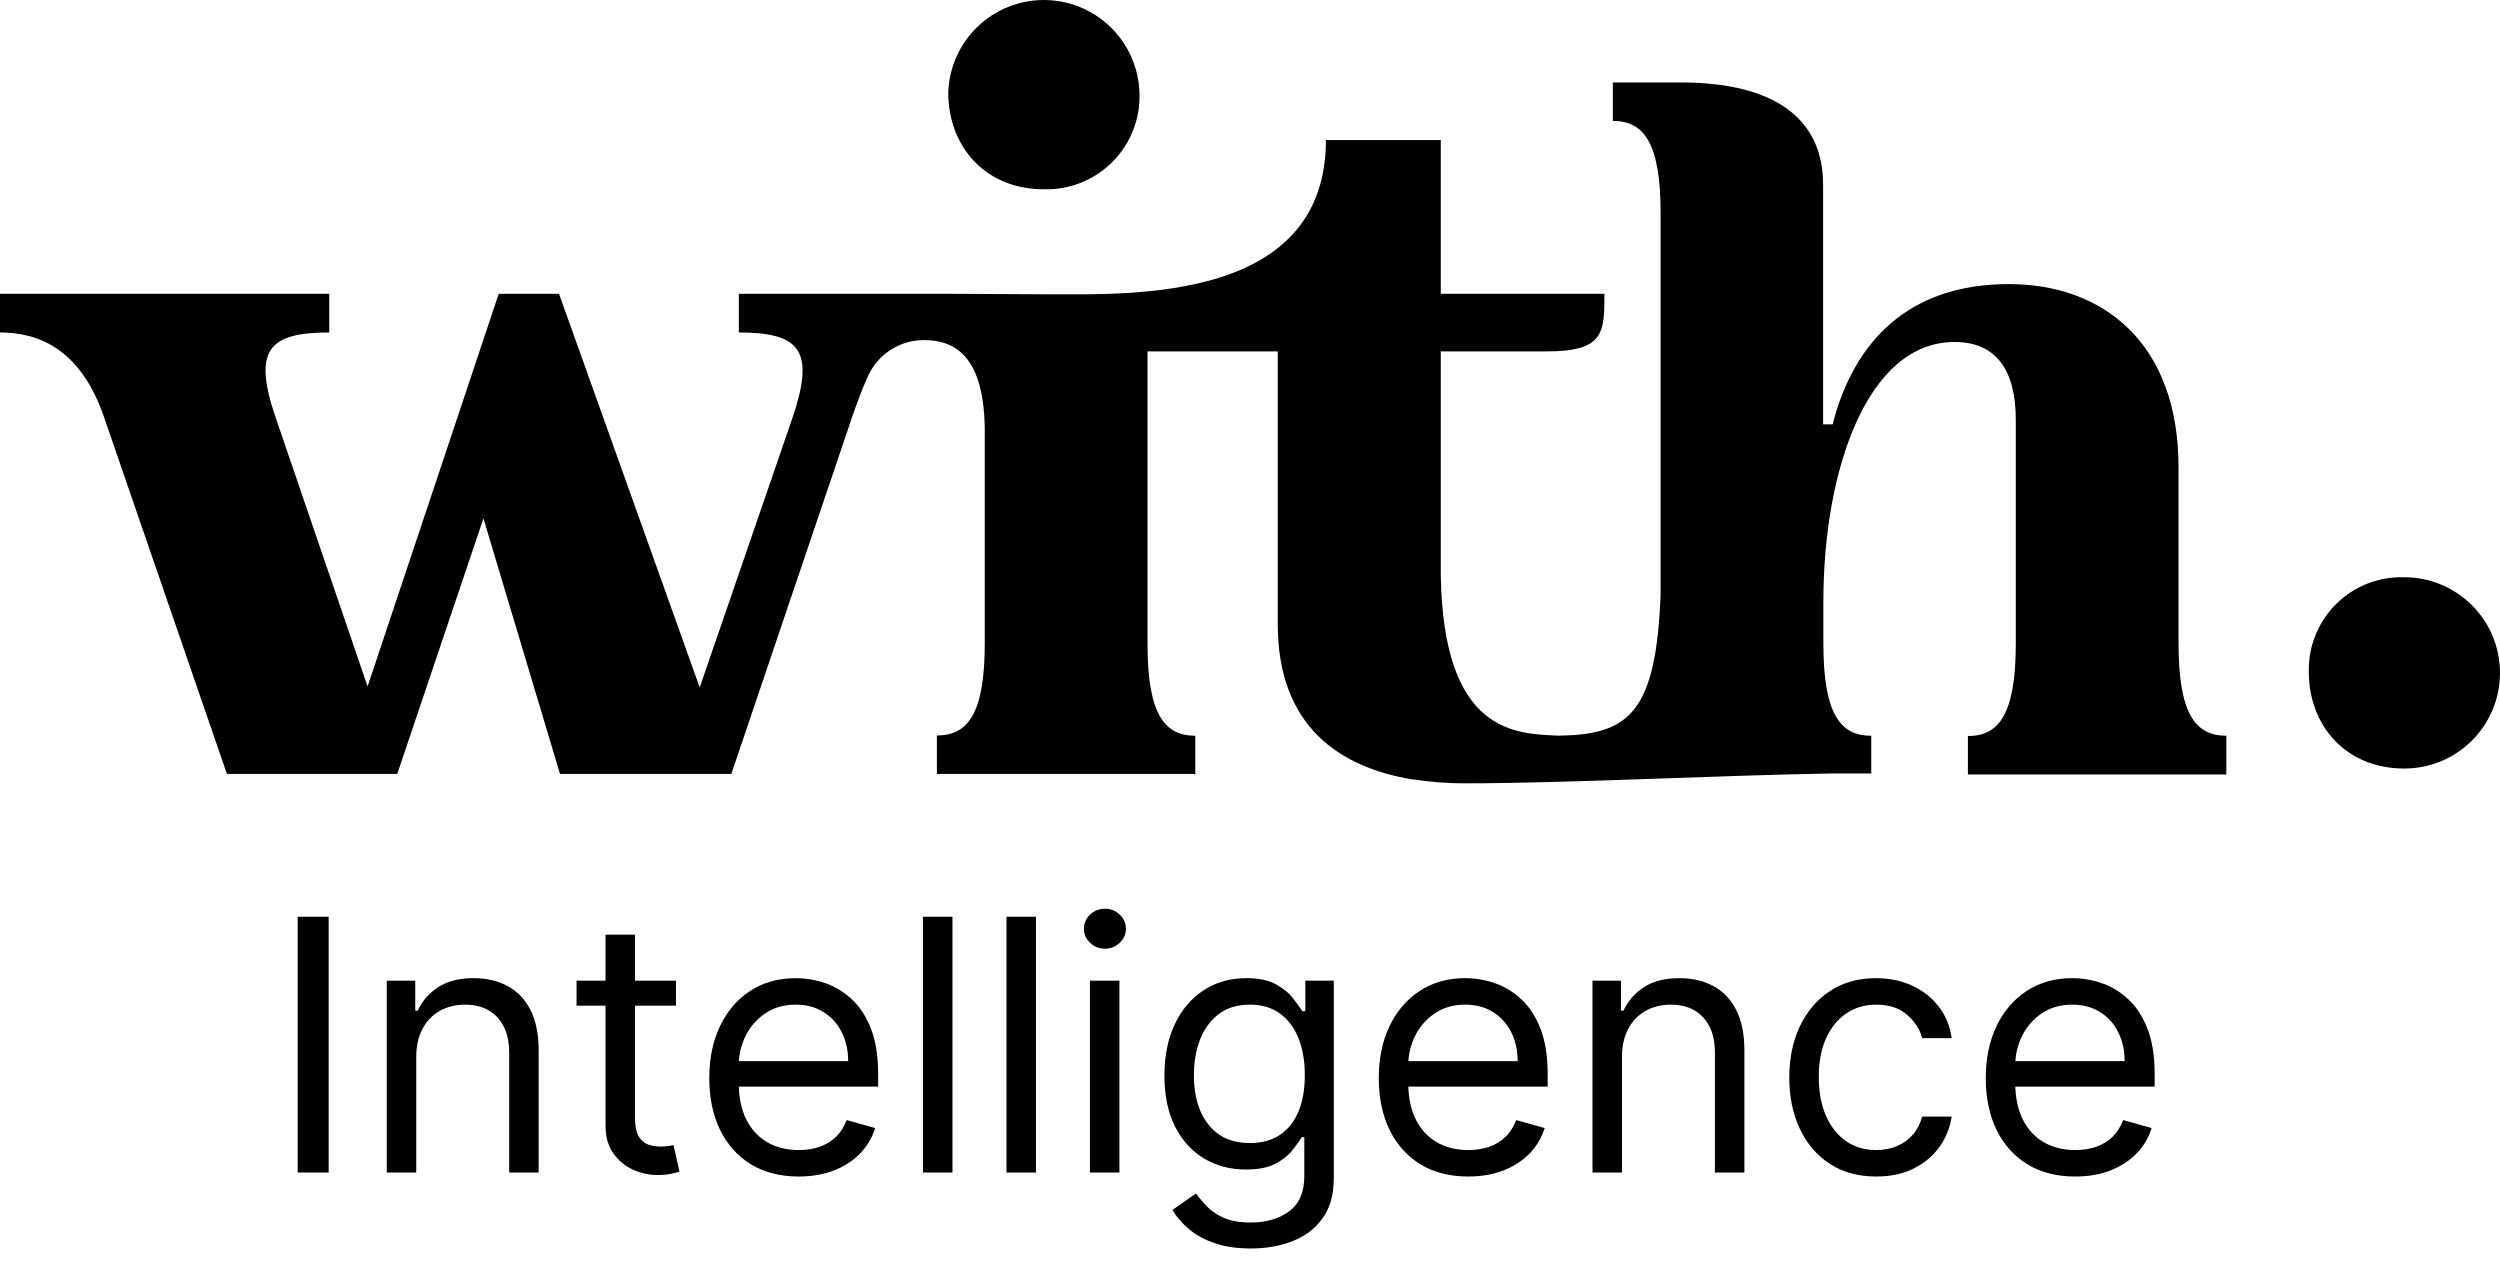
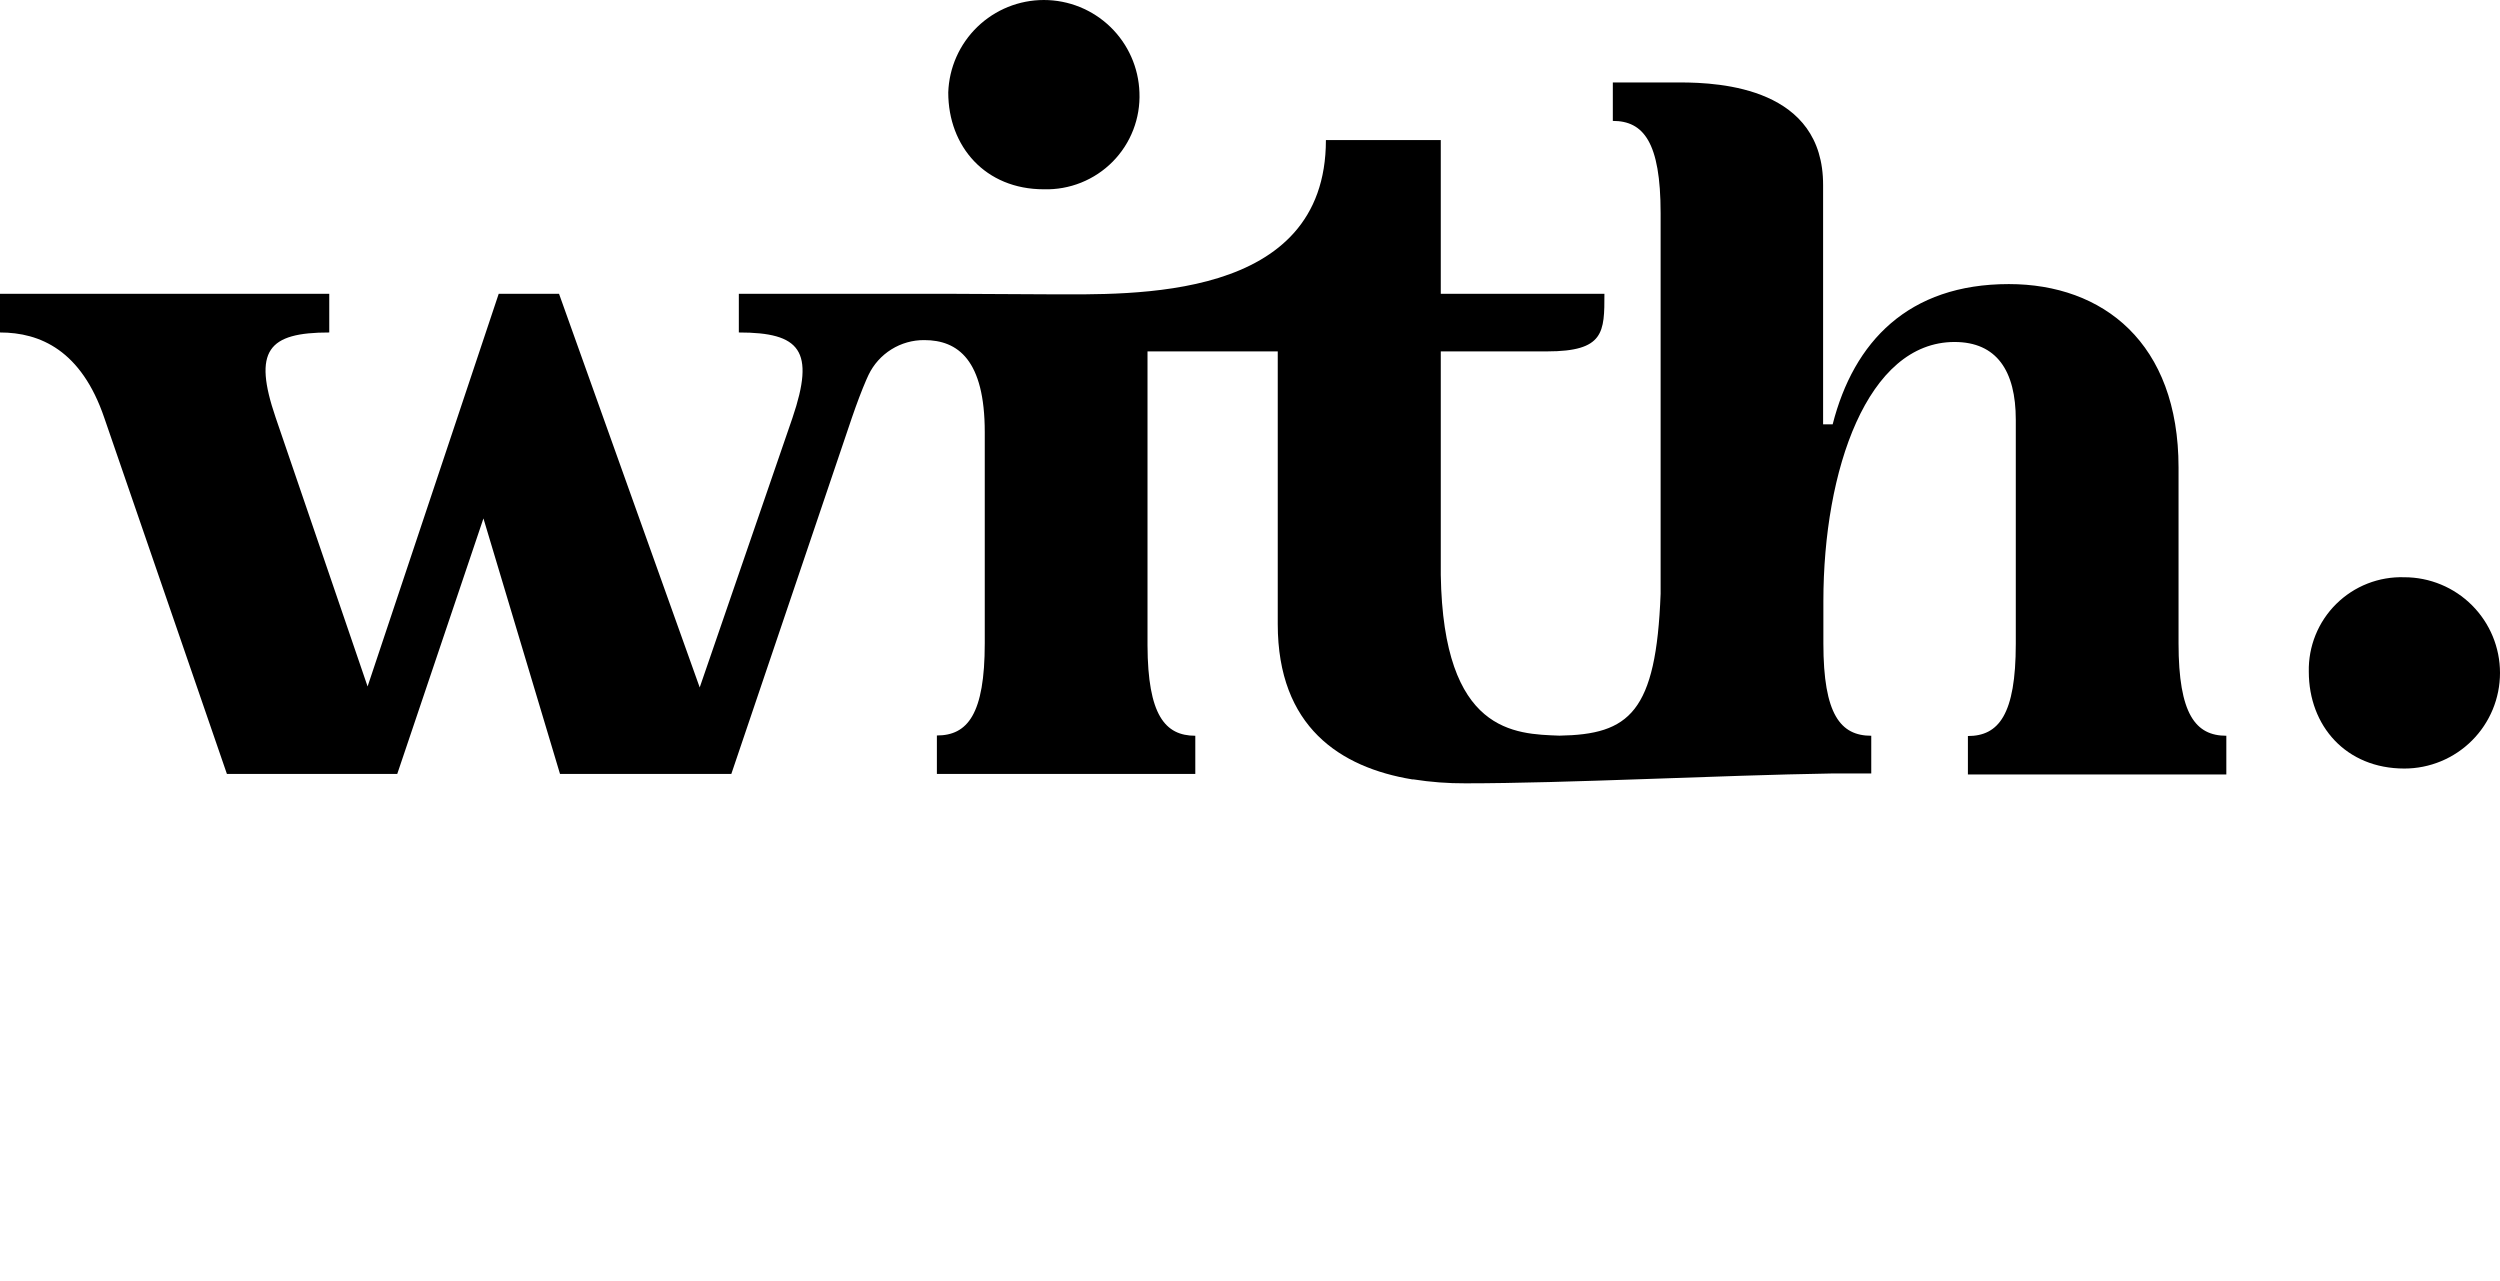
<svg xmlns="http://www.w3.org/2000/svg" width="199" height="102" viewBox="0 0 199 102" fill="none">
  <path d="M83.086 15.067C84.102 15.096 85.113 14.916 86.056 14.538C86.999 14.16 87.854 13.592 88.569 12.87C89.283 12.147 89.841 11.285 90.207 10.337C90.574 9.389 90.741 8.376 90.7 7.361C90.634 5.387 89.804 3.515 88.384 2.141C86.964 0.768 85.066 0 83.09 0C81.115 0 79.217 0.768 77.797 2.141C76.377 3.515 75.546 5.387 75.481 7.361C75.481 11.665 78.431 15.067 83.086 15.067Z" fill="black" />
  <path d="M191.387 45.949C190.386 45.916 189.389 46.087 188.457 46.452C187.525 46.817 186.677 47.369 185.965 48.073C185.253 48.777 184.692 49.618 184.317 50.547C183.942 51.475 183.759 52.469 183.781 53.47C183.781 57.774 186.731 61.176 191.387 61.176C193.406 61.176 195.342 60.374 196.77 58.946C198.198 57.518 199 55.581 199 53.562C199 51.543 198.198 49.607 196.77 48.179C195.342 46.751 193.406 45.949 191.387 45.949Z" fill="black" />
-   <path d="M26.161 72.97V93.333H23.695V72.97H26.161ZM33.133 84.146V93.333H30.787V78.061H33.054V80.447H33.253C33.611 79.671 34.154 79.048 34.883 78.578C35.612 78.1 36.554 77.862 37.707 77.862C38.741 77.862 39.646 78.074 40.422 78.498C41.197 78.916 41.8 79.552 42.231 80.407C42.662 81.256 42.878 82.329 42.878 83.629V93.333H40.531V83.788C40.531 82.588 40.219 81.653 39.596 80.984C38.973 80.308 38.118 79.97 37.031 79.97C36.282 79.97 35.612 80.132 35.023 80.457C34.439 80.782 33.978 81.256 33.641 81.879C33.302 82.502 33.133 83.257 33.133 84.146ZM53.808 78.061V80.049H45.893V78.061H53.808ZM48.2 74.401H50.546V88.958C50.546 89.621 50.642 90.118 50.835 90.45C51.034 90.775 51.285 90.993 51.59 91.106C51.902 91.212 52.23 91.265 52.575 91.265C52.833 91.265 53.045 91.252 53.211 91.225C53.377 91.192 53.509 91.166 53.609 91.146L54.086 93.254C53.927 93.313 53.705 93.373 53.42 93.433C53.135 93.499 52.774 93.532 52.336 93.532C51.673 93.532 51.024 93.39 50.387 93.105C49.758 92.82 49.234 92.385 48.816 91.802C48.405 91.219 48.2 90.483 48.2 89.595V74.401ZM63.577 93.651C62.105 93.651 60.836 93.327 59.769 92.677C58.708 92.021 57.889 91.106 57.313 89.933C56.743 88.753 56.458 87.381 56.458 85.816C56.458 84.252 56.743 82.873 57.313 81.68C57.889 80.48 58.691 79.545 59.719 78.876C60.753 78.2 61.959 77.862 63.338 77.862C64.134 77.862 64.919 77.994 65.695 78.259C66.47 78.525 67.176 78.955 67.813 79.552C68.449 80.142 68.956 80.924 69.334 81.899C69.712 82.873 69.901 84.073 69.901 85.498V86.492H58.128V84.464H67.514C67.514 83.602 67.342 82.833 66.997 82.157C66.659 81.481 66.175 80.947 65.546 80.556C64.922 80.165 64.187 79.97 63.338 79.97C62.404 79.97 61.595 80.202 60.912 80.666C60.236 81.123 59.716 81.72 59.351 82.455C58.986 83.191 58.804 83.98 58.804 84.822V86.174C58.804 87.328 59.003 88.305 59.401 89.107C59.805 89.903 60.365 90.509 61.081 90.927C61.797 91.338 62.629 91.543 63.577 91.543C64.193 91.543 64.75 91.457 65.247 91.285C65.751 91.106 66.185 90.841 66.55 90.49C66.915 90.132 67.196 89.687 67.395 89.157L69.662 89.793C69.424 90.562 69.022 91.239 68.459 91.822C67.895 92.399 67.2 92.849 66.371 93.174C65.542 93.492 64.611 93.651 63.577 93.651ZM75.817 72.97V93.333H73.47V72.97H75.817ZM82.462 72.97V93.333H80.115V72.97H82.462ZM86.759 93.333V78.061H89.106V93.333H86.759ZM87.953 75.515C87.495 75.515 87.101 75.359 86.769 75.048C86.445 74.736 86.282 74.362 86.282 73.924C86.282 73.487 86.445 73.112 86.769 72.801C87.101 72.489 87.495 72.333 87.953 72.333C88.41 72.333 88.801 72.489 89.126 72.801C89.457 73.112 89.623 73.487 89.623 73.924C89.623 74.362 89.457 74.736 89.126 75.048C88.801 75.359 88.41 75.515 87.953 75.515ZM99.569 99.379C98.435 99.379 97.461 99.233 96.645 98.941C95.83 98.656 95.151 98.278 94.607 97.808C94.07 97.344 93.643 96.847 93.324 96.316L95.194 95.004C95.406 95.282 95.674 95.6 95.999 95.958C96.324 96.323 96.768 96.638 97.332 96.903C97.902 97.175 98.647 97.311 99.569 97.311C100.802 97.311 101.819 97.012 102.621 96.416C103.423 95.819 103.824 94.884 103.824 93.612V90.509H103.626C103.453 90.788 103.208 91.132 102.89 91.543C102.578 91.948 102.127 92.309 101.537 92.627C100.954 92.939 100.165 93.095 99.171 93.095C97.938 93.095 96.831 92.803 95.85 92.22C94.876 91.636 94.103 90.788 93.533 89.674C92.97 88.561 92.688 87.208 92.688 85.617C92.688 84.053 92.963 82.691 93.513 81.531C94.064 80.364 94.829 79.463 95.81 78.826C96.791 78.183 97.925 77.862 99.211 77.862C100.205 77.862 100.994 78.027 101.577 78.359C102.167 78.684 102.618 79.055 102.93 79.472C103.248 79.883 103.493 80.222 103.665 80.487H103.904V78.061H106.171V93.771C106.171 95.083 105.873 96.15 105.276 96.972C104.686 97.801 103.891 98.408 102.89 98.792C101.895 99.183 100.788 99.379 99.569 99.379ZM99.489 90.987C100.43 90.987 101.226 90.771 101.876 90.34C102.525 89.909 103.019 89.29 103.357 88.481C103.695 87.672 103.864 86.704 103.864 85.578C103.864 84.477 103.698 83.506 103.367 82.664C103.036 81.822 102.545 81.163 101.895 80.686C101.246 80.208 100.444 79.97 99.489 79.97C98.495 79.97 97.666 80.222 97.003 80.725C96.347 81.229 95.853 81.905 95.522 82.754C95.197 83.602 95.035 84.543 95.035 85.578C95.035 86.638 95.2 87.576 95.532 88.391C95.87 89.2 96.367 89.837 97.023 90.301C97.686 90.758 98.508 90.987 99.489 90.987ZM116.87 93.651C115.398 93.651 114.129 93.327 113.062 92.677C112.001 92.021 111.182 91.106 110.606 89.933C110.036 88.753 109.751 87.381 109.751 85.816C109.751 84.252 110.036 82.873 110.606 81.68C111.182 80.48 111.984 79.545 113.012 78.876C114.046 78.2 115.252 77.862 116.631 77.862C117.427 77.862 118.212 77.994 118.988 78.259C119.763 78.525 120.469 78.955 121.106 79.552C121.742 80.142 122.249 80.924 122.627 81.899C123.005 82.873 123.194 84.073 123.194 85.498V86.492H111.421V84.464H120.807C120.807 83.602 120.635 82.833 120.29 82.157C119.952 81.481 119.468 80.947 118.839 80.556C118.216 80.165 117.48 79.97 116.631 79.97C115.697 79.97 114.888 80.202 114.205 80.666C113.529 81.123 113.009 81.72 112.644 82.455C112.279 83.191 112.097 83.98 112.097 84.822V86.174C112.097 87.328 112.296 88.305 112.694 89.107C113.098 89.903 113.658 90.509 114.374 90.927C115.09 91.338 115.922 91.543 116.87 91.543C117.486 91.543 118.043 91.457 118.54 91.285C119.044 91.106 119.478 90.841 119.843 90.49C120.207 90.132 120.489 89.687 120.688 89.157L122.955 89.793C122.716 90.562 122.315 91.239 121.752 91.822C121.189 92.399 120.492 92.849 119.664 93.174C118.835 93.492 117.904 93.651 116.87 93.651ZM129.11 84.146V93.333H126.763V78.061H129.03V80.447H129.229C129.587 79.671 130.131 79.048 130.86 78.578C131.589 78.1 132.53 77.862 133.684 77.862C134.718 77.862 135.623 78.074 136.398 78.498C137.174 78.916 137.777 79.552 138.208 80.407C138.639 81.256 138.854 82.329 138.854 83.629V93.333H136.508V83.788C136.508 82.588 136.196 81.653 135.573 80.984C134.95 80.308 134.095 79.97 133.008 79.97C132.259 79.97 131.589 80.132 130.999 80.457C130.416 80.782 129.955 81.256 129.617 81.879C129.279 82.502 129.11 83.257 129.11 84.146ZM149.347 93.651C147.915 93.651 146.682 93.313 145.648 92.637C144.614 91.961 143.818 91.03 143.262 89.843C142.705 88.657 142.426 87.301 142.426 85.776C142.426 84.225 142.711 82.856 143.281 81.67C143.858 80.477 144.66 79.545 145.688 78.876C146.722 78.2 147.928 77.862 149.307 77.862C150.381 77.862 151.349 78.061 152.21 78.458C153.072 78.856 153.778 79.413 154.328 80.129C154.879 80.845 155.22 81.68 155.352 82.634H153.006C152.827 81.938 152.429 81.322 151.813 80.785C151.203 80.241 150.381 79.97 149.347 79.97C148.432 79.97 147.63 80.208 146.941 80.686C146.258 81.156 145.724 81.822 145.34 82.684C144.962 83.539 144.773 84.543 144.773 85.697C144.773 86.877 144.959 87.904 145.33 88.779C145.708 89.654 146.238 90.334 146.921 90.818C147.61 91.302 148.419 91.543 149.347 91.543C149.957 91.543 150.51 91.437 151.007 91.225C151.504 91.013 151.925 90.708 152.27 90.311C152.615 89.913 152.86 89.436 153.006 88.879H155.352C155.22 89.78 154.892 90.592 154.368 91.315C153.851 92.031 153.165 92.601 152.31 93.025C151.461 93.443 150.474 93.651 149.347 93.651ZM165.186 93.651C163.715 93.651 162.445 93.327 161.378 92.677C160.317 92.021 159.499 91.106 158.922 89.933C158.352 88.753 158.067 87.381 158.067 85.816C158.067 84.252 158.352 82.873 158.922 81.68C159.499 80.48 160.301 79.545 161.328 78.876C162.362 78.2 163.569 77.862 164.948 77.862C165.743 77.862 166.529 77.994 167.304 78.259C168.08 78.525 168.786 78.955 169.422 79.552C170.058 80.142 170.566 80.924 170.943 81.899C171.321 82.873 171.51 84.073 171.51 85.498V86.492H159.737V84.464H169.124C169.124 83.602 168.951 82.833 168.607 82.157C168.269 81.481 167.785 80.947 167.155 80.556C166.532 80.165 165.796 79.97 164.948 79.97C164.013 79.97 163.204 80.202 162.521 80.666C161.845 81.123 161.325 81.72 160.96 82.455C160.596 83.191 160.414 83.98 160.414 84.822V86.174C160.414 87.328 160.612 88.305 161.01 89.107C161.414 89.903 161.975 90.509 162.691 90.927C163.406 91.338 164.238 91.543 165.186 91.543C165.803 91.543 166.36 91.457 166.857 91.285C167.361 91.106 167.795 90.841 168.159 90.49C168.524 90.132 168.806 89.687 169.004 89.157L171.271 89.793C171.033 90.562 170.632 91.239 170.068 91.822C169.505 92.399 168.809 92.849 167.98 93.174C167.152 93.492 166.22 93.651 165.186 93.651Z" fill="black" />
  <path d="M173.412 51.204V37.215C173.412 27.279 167.389 22.613 159.902 22.613C151.903 22.613 147.558 27.2 145.88 33.777H145.119V14.745C145.141 7.02 137.027 6.563 133.714 6.563H128.381V9.624C130.813 9.624 132.185 11.307 132.185 16.957V47.266C131.83 56.718 129.696 58.466 124.129 58.558C120.609 58.423 114.885 58.387 114.686 45.761V27.971H123.14C127.712 27.971 127.712 26.437 127.712 23.384H114.686V11.15H105.542C105.542 24.033 90.126 23.434 83.428 23.427L75.165 23.384H58.811V26.465C63.689 26.465 64.905 27.892 63.078 33.271L55.697 54.721L44.498 23.384H39.698L29.26 54.642L21.943 33.242C20.116 27.892 21.332 26.465 26.209 26.465V23.384H0V26.465C3.2 26.465 6.478 27.892 8.305 33.271L18.061 61.604H31.621L38.482 41.267L44.576 61.604H58.214L67.813 33.242C68.212 32.087 68.581 31.102 68.958 30.232L69.136 29.84C69.538 29.004 70.169 28.301 70.955 27.811C71.74 27.321 72.648 27.064 73.573 27.072C76.254 27.072 78.387 28.655 78.387 34.405V36.895V51.204C78.387 56.861 77.014 58.544 74.576 58.544V61.604H95.146V58.566C92.736 58.566 91.363 56.911 91.342 51.375V27.971H101.709V49.678C101.709 57.859 106.686 61.091 112.411 62.039H112.503C113.874 62.255 115.261 62.36 116.649 62.353C124.698 62.353 136.914 61.711 145.802 61.569H148.952V58.566C146.513 58.566 145.141 56.882 145.141 51.225V47.865C145.141 37.394 148.646 27.222 155.579 27.222C158.935 27.222 160.457 29.519 160.457 33.413V51.247C160.457 56.904 159.084 58.587 156.645 58.587V61.647H177.216V58.566C174.777 58.566 173.412 56.861 173.412 51.204Z" fill="black" />
</svg>